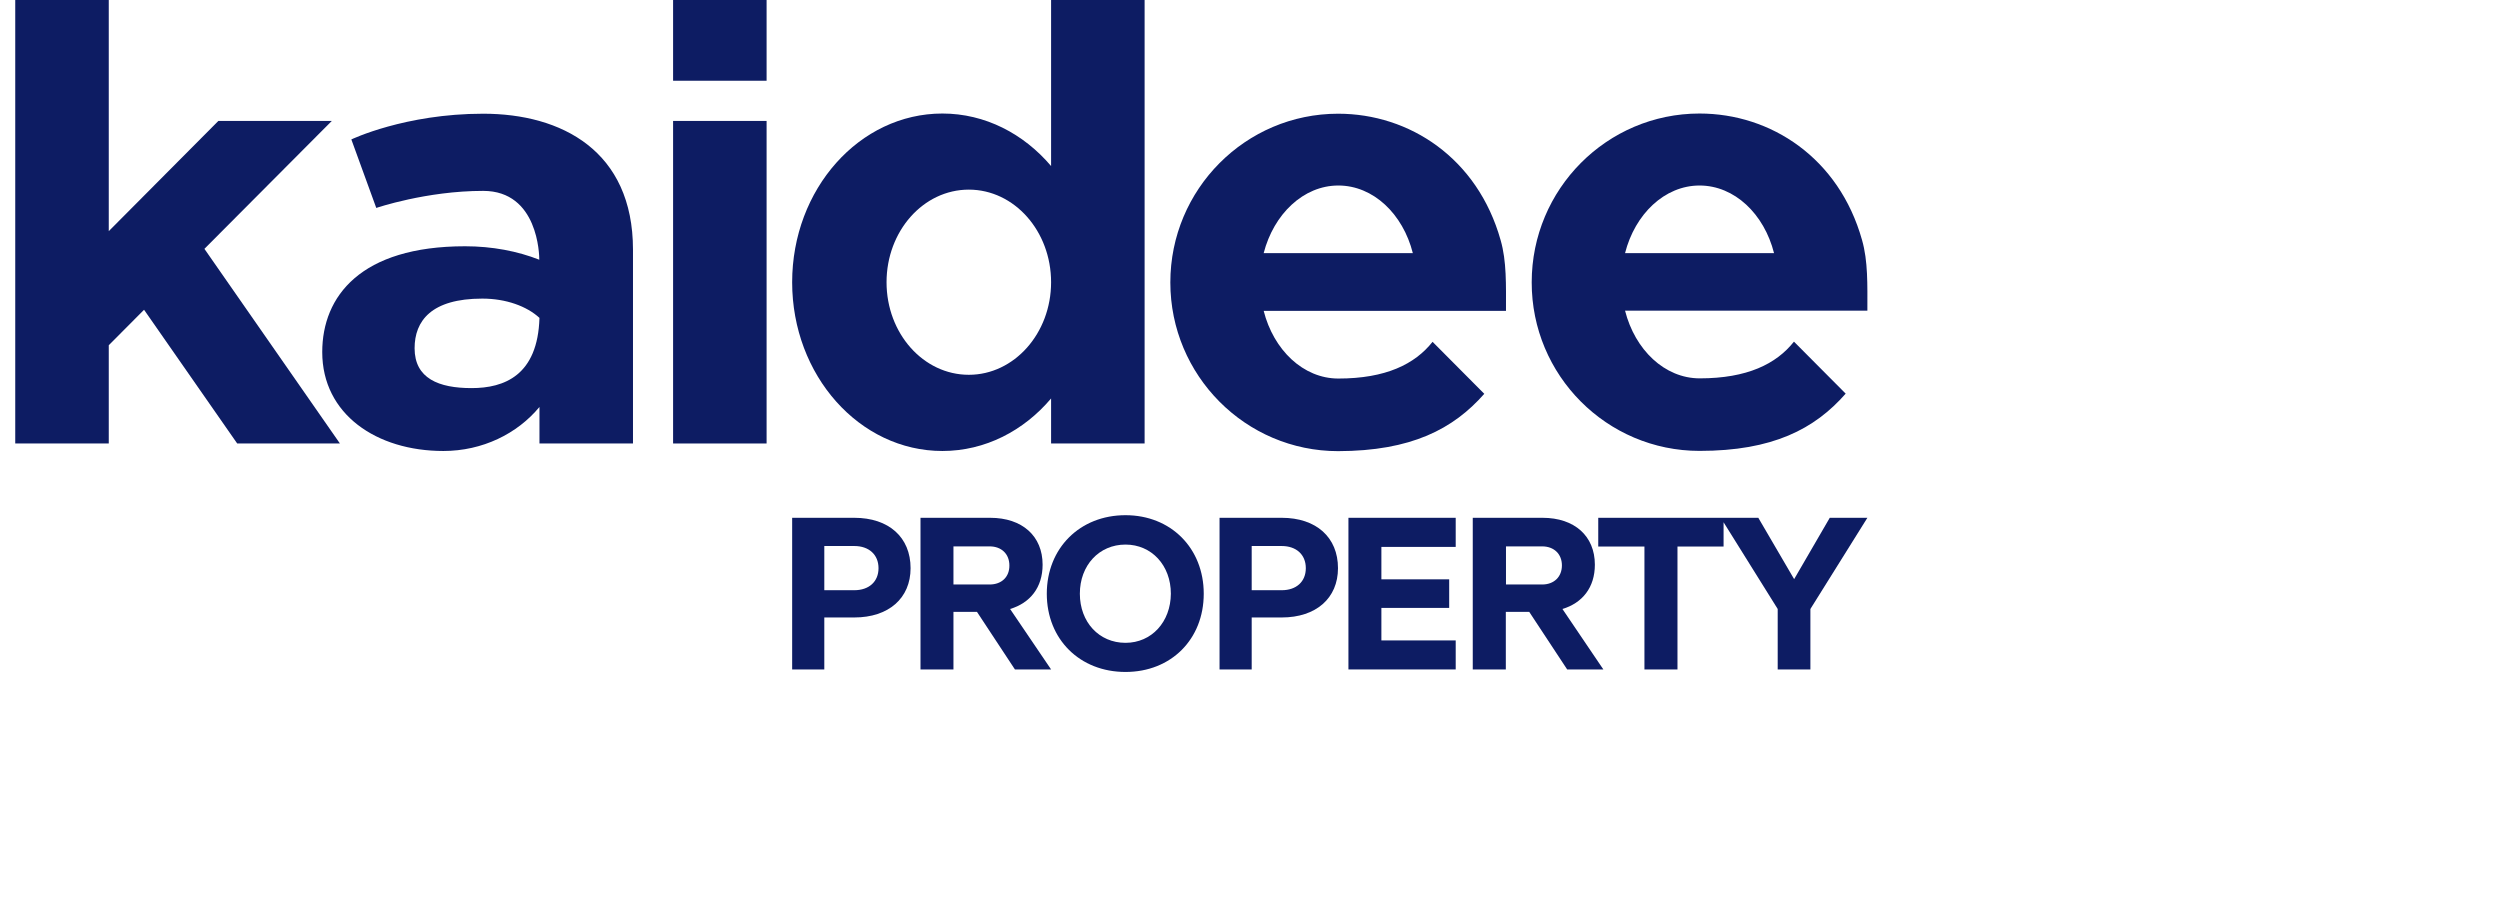
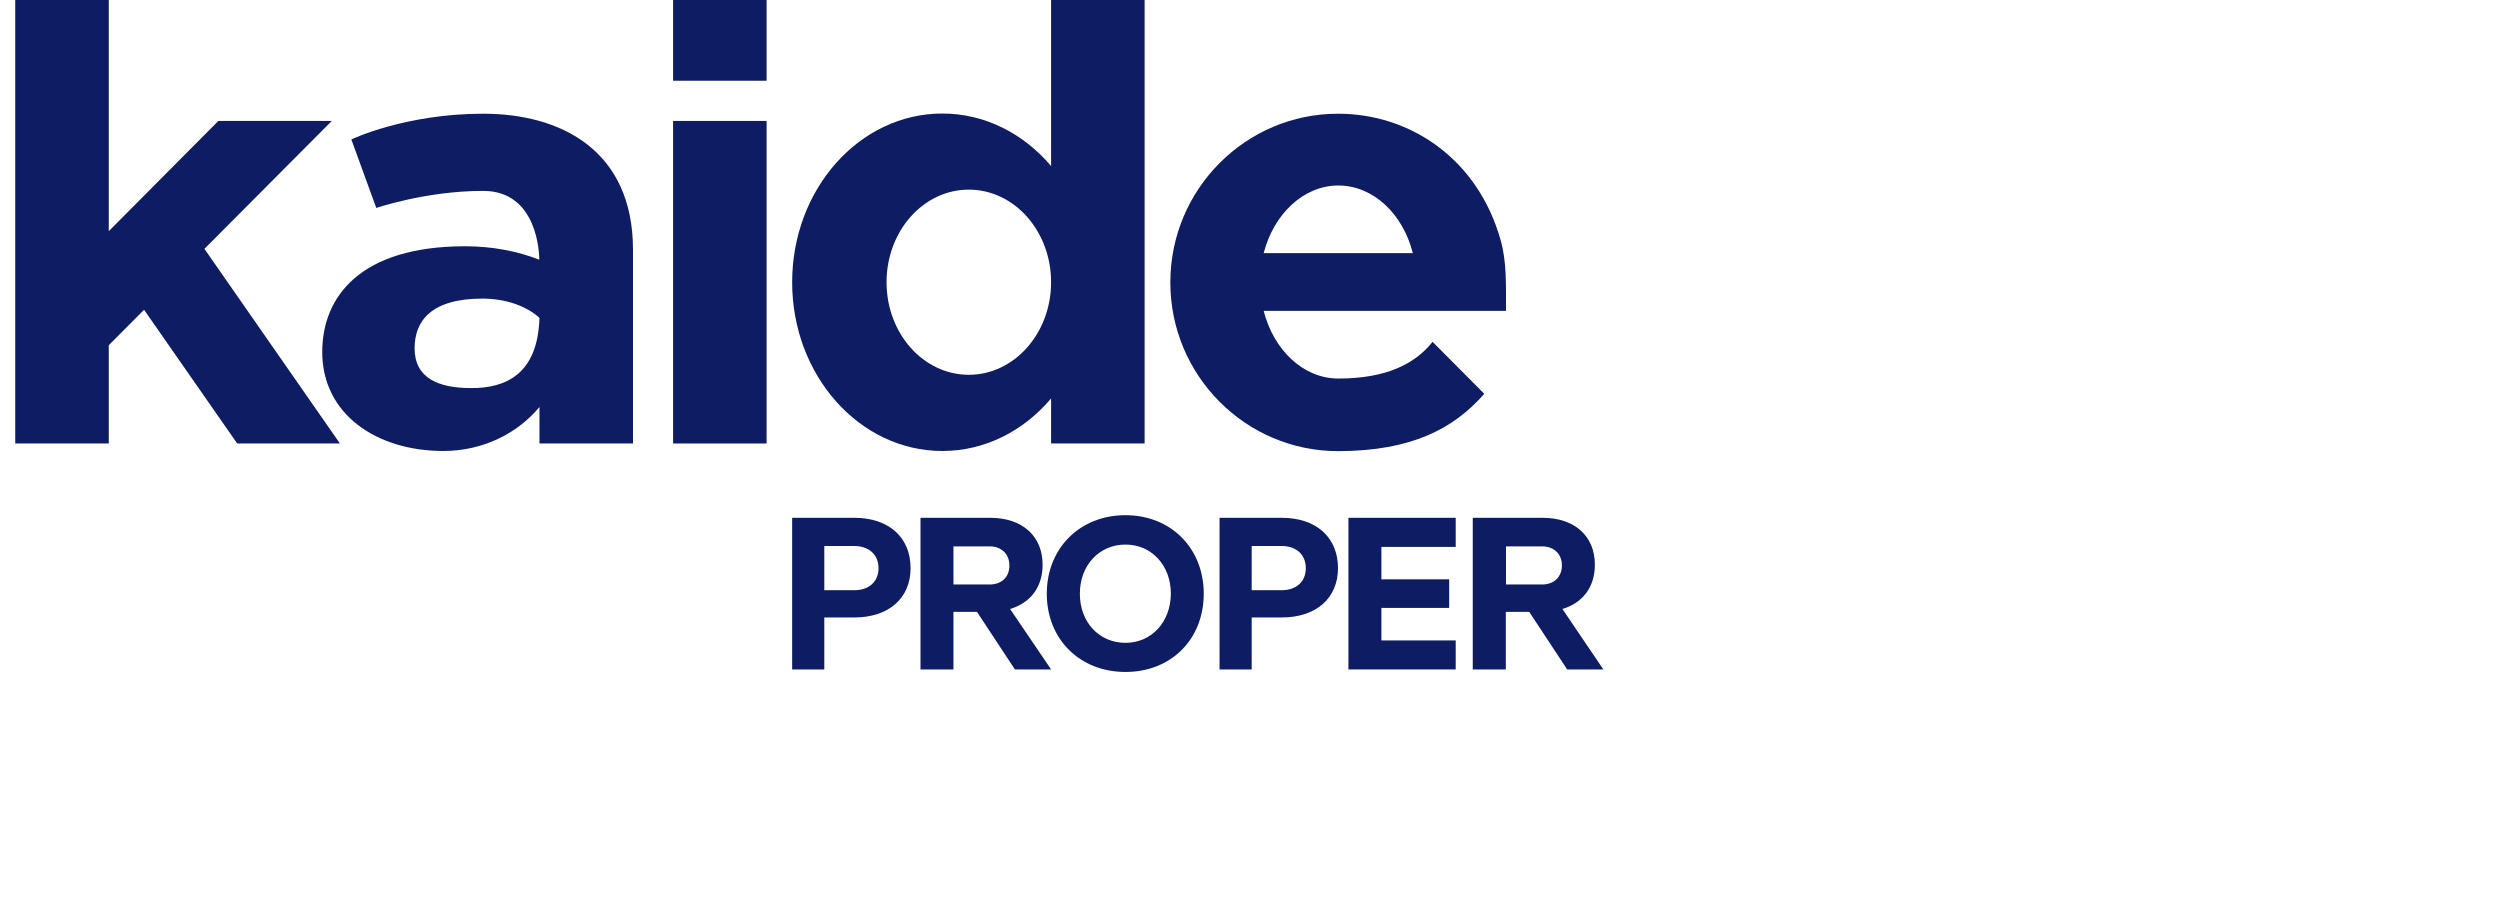
<svg xmlns="http://www.w3.org/2000/svg" width="82px" height="30px" viewBox="0 0 81 30" version="1.1">
  <g id="surface1" transform="scale(0.75)">
    <path style=" stroke:none;fill-rule:nonzero;fill:rgb(5.098%,10.98%,38.824%);fill-opacity:1;" d="M 32.859 5.289 L 28.77 5.289 L 28.77 19.395 L 32.859 19.395 Z M 32.859 5.289 " />
    <path style=" stroke:none;fill-rule:nonzero;fill:rgb(5.098%,10.98%,38.824%);fill-opacity:1;" d="M 32.859 0 L 28.77 0 L 28.77 3.531 L 32.859 3.531 Z M 32.859 0 " />
    <path style=" stroke:none;fill-rule:nonzero;fill:rgb(5.098%,10.98%,38.824%);fill-opacity:1;" d="M 20.465 4.973 C 17.039 4.973 14.699 6.098 14.699 6.098 L 15.789 9.094 C 15.789 9.094 17.973 8.348 20.465 8.348 C 22.875 8.348 22.918 11.164 22.918 11.352 L 22.918 11.359 C 21.969 10.984 20.859 10.77 19.672 10.77 C 15.109 10.77 13.426 12.957 13.426 15.398 C 13.426 18.113 15.797 19.723 18.723 19.723 C 20.434 19.723 21.957 18.969 22.926 17.797 L 22.926 19.395 L 27.016 19.395 L 27.016 10.922 C 27.016 6.594 23.891 4.973 20.465 4.973 Z M 19.957 16.973 C 18.527 16.973 17.465 16.555 17.465 15.23 C 17.465 14.035 18.195 13.059 20.426 13.059 C 21.461 13.059 22.371 13.391 22.926 13.902 C 22.852 16.422 21.383 16.973 19.957 16.973 Z M 19.957 16.973 " />
    <path style=" stroke:none;fill-rule:nonzero;fill:rgb(5.098%,10.98%,38.824%);fill-opacity:1;" d="M 40.547 19.723 C 42.422 19.723 44.109 18.836 45.301 17.426 L 45.301 19.395 L 49.391 19.395 L 49.391 0 L 45.301 0 L 45.301 7.262 C 44.102 5.848 42.414 4.965 40.547 4.965 C 36.918 4.965 33.977 8.27 33.977 12.344 C 33.977 16.414 36.918 19.723 40.547 19.723 Z M 41.703 8.293 C 43.695 8.293 45.301 10.109 45.301 12.344 C 45.301 14.578 43.688 16.391 41.703 16.391 C 39.711 16.391 38.105 14.578 38.105 12.344 C 38.105 10.109 39.711 8.293 41.703 8.293 Z M 41.703 8.293 " />
    <path style=" stroke:none;fill-rule:nonzero;fill:rgb(5.098%,10.98%,38.824%);fill-opacity:1;" d="M 13.844 5.289 L 8.883 5.289 L 4.09 10.109 L 4.09 0 L 0 0 L 0 19.395 L 4.09 19.395 L 4.09 15.098 L 5.633 13.547 L 9.707 19.395 L 14.199 19.395 L 8.273 10.883 Z M 13.844 5.289 " />
    <path style=" stroke:none;fill-rule:nonzero;fill:rgb(5.098%,10.98%,38.824%);fill-opacity:1;" d="M 64.246 17.223 L 61.984 14.949 C 61.211 15.926 59.938 16.555 57.863 16.555 C 56.328 16.555 55.031 15.305 54.598 13.594 L 65.195 13.594 C 65.195 12.461 65.227 11.426 64.961 10.504 C 63.953 6.914 60.973 4.973 57.855 4.973 C 53.805 4.973 50.516 8.277 50.516 12.352 C 50.516 16.422 53.805 19.73 57.855 19.73 C 61.051 19.723 62.887 18.766 64.246 17.223 Z M 57.863 8.113 C 59.391 8.113 60.688 9.355 61.121 11.07 L 54.598 11.07 C 55.039 9.363 56.336 8.113 57.863 8.113 Z M 57.863 8.113 " />
-     <path style=" stroke:none;fill-rule:nonzero;fill:rgb(5.098%,10.98%,38.824%);fill-opacity:1;" d="M 73.66 19.719 C 76.855 19.719 78.691 18.766 80.051 17.215 L 77.789 14.941 C 77.016 15.918 75.742 16.547 73.668 16.547 C 72.133 16.547 70.836 15.297 70.402 13.586 L 81 13.586 C 81 12.453 81.031 11.418 80.766 10.496 C 79.758 6.906 76.777 4.965 73.66 4.965 C 69.609 4.965 66.32 8.27 66.32 12.344 C 66.312 16.414 69.602 19.719 73.66 19.719 Z M 73.66 8.113 C 75.188 8.113 76.484 9.355 76.918 11.07 L 70.402 11.07 C 70.836 9.363 72.133 8.113 73.66 8.113 Z M 73.66 8.113 " />
    <path style=" stroke:none;fill-rule:nonzero;fill:rgb(5.098%,10.98%,38.824%);fill-opacity:1;" d="M 36.695 22.645 L 33.977 22.645 L 33.977 29.277 L 35.383 29.277 L 35.383 27.004 L 36.695 27.004 C 38.199 27.004 39.156 26.16 39.156 24.848 C 39.156 23.5 38.207 22.645 36.695 22.645 Z M 36.695 25.812 L 35.383 25.812 L 35.383 23.879 L 36.695 23.879 C 37.336 23.879 37.754 24.258 37.754 24.848 C 37.754 25.438 37.336 25.812 36.695 25.812 Z M 36.695 25.812 " />
    <path style=" stroke:none;fill-rule:nonzero;fill:rgb(5.098%,10.98%,38.824%);fill-opacity:1;" d="M 44.93 24.695 C 44.93 23.445 44.043 22.645 42.637 22.645 L 39.59 22.645 L 39.59 29.277 L 41.031 29.277 L 41.031 26.758 L 42.059 26.758 L 43.719 29.277 L 45.301 29.277 L 43.508 26.633 C 44.383 26.371 44.93 25.695 44.93 24.695 Z M 42.613 25.562 L 41.031 25.562 L 41.031 23.895 L 42.613 23.895 C 43.137 23.895 43.477 24.234 43.477 24.727 C 43.484 25.223 43.145 25.562 42.613 25.562 Z M 42.613 25.562 " />
    <path style=" stroke:none;fill-rule:nonzero;fill:rgb(5.098%,10.98%,38.824%);fill-opacity:1;" d="M 48.555 22.531 C 46.559 22.531 45.113 23.973 45.113 25.965 C 45.113 27.961 46.559 29.387 48.555 29.387 C 50.547 29.387 51.977 27.961 51.977 25.965 C 51.977 23.973 50.539 22.531 48.555 22.531 Z M 48.555 28.113 C 47.398 28.113 46.559 27.207 46.559 25.965 C 46.559 24.727 47.398 23.816 48.555 23.816 C 49.699 23.816 50.539 24.727 50.539 25.965 C 50.531 27.199 49.699 28.113 48.555 28.113 Z M 48.555 28.113 " />
    <path style=" stroke:none;fill-rule:nonzero;fill:rgb(5.098%,10.98%,38.824%);fill-opacity:1;" d="M 55.387 22.645 L 52.668 22.645 L 52.668 29.277 L 54.074 29.277 L 54.074 27.004 L 55.387 27.004 C 56.891 27.004 57.848 26.16 57.848 24.848 C 57.848 23.5 56.898 22.645 55.387 22.645 Z M 55.387 25.812 L 54.074 25.812 L 54.074 23.879 L 55.387 23.879 C 56.027 23.879 56.441 24.258 56.441 24.848 C 56.441 25.438 56.027 25.812 55.387 25.812 Z M 55.387 25.812 " />
-     <path style=" stroke:none;fill-rule:nonzero;fill:rgb(5.098%,10.98%,38.824%);fill-opacity:1;" d="M 58.305 29.277 L 62.996 29.277 L 62.996 28.008 L 59.746 28.008 L 59.746 26.586 L 62.711 26.586 L 62.711 25.336 L 59.746 25.336 L 59.746 23.918 L 62.996 23.918 L 62.996 22.645 L 58.305 22.645 Z M 58.305 29.277 " />
+     <path style=" stroke:none;fill-rule:nonzero;fill:rgb(5.098%,10.98%,38.824%);fill-opacity:1;" d="M 58.305 29.277 L 62.996 29.277 L 62.996 28.008 L 59.746 28.008 L 59.746 26.586 L 62.711 26.586 L 62.711 25.336 L 59.746 25.336 L 59.746 23.918 L 62.996 23.918 L 62.996 22.645 L 58.305 22.645 M 58.305 29.277 " />
    <path style=" stroke:none;fill-rule:nonzero;fill:rgb(5.098%,10.98%,38.824%);fill-opacity:1;" d="M 69.082 24.695 C 69.082 23.445 68.195 22.645 66.793 22.645 L 63.742 22.645 L 63.742 29.277 L 65.188 29.277 L 65.188 26.758 L 66.211 26.758 L 67.871 29.277 L 69.453 29.277 L 67.664 26.633 C 68.535 26.371 69.082 25.695 69.082 24.695 Z M 66.777 25.562 L 65.195 25.562 L 65.195 23.895 L 66.777 23.895 C 67.301 23.895 67.641 24.234 67.641 24.727 C 67.641 25.223 67.301 25.562 66.777 25.562 Z M 66.777 25.562 " />
-     <path style=" stroke:none;fill-rule:nonzero;fill:rgb(5.098%,10.98%,38.824%);fill-opacity:1;" d="M 79.355 22.645 L 77.797 25.328 L 76.23 22.645 L 69.23 22.645 L 69.23 23.902 L 71.25 23.902 L 71.25 29.277 L 72.695 29.277 L 72.695 23.902 L 74.711 23.902 L 74.711 22.84 L 77.078 26.633 L 77.078 29.277 L 78.508 29.277 L 78.508 26.633 L 81 22.645 Z M 79.355 22.645 " />
  </g>
</svg>